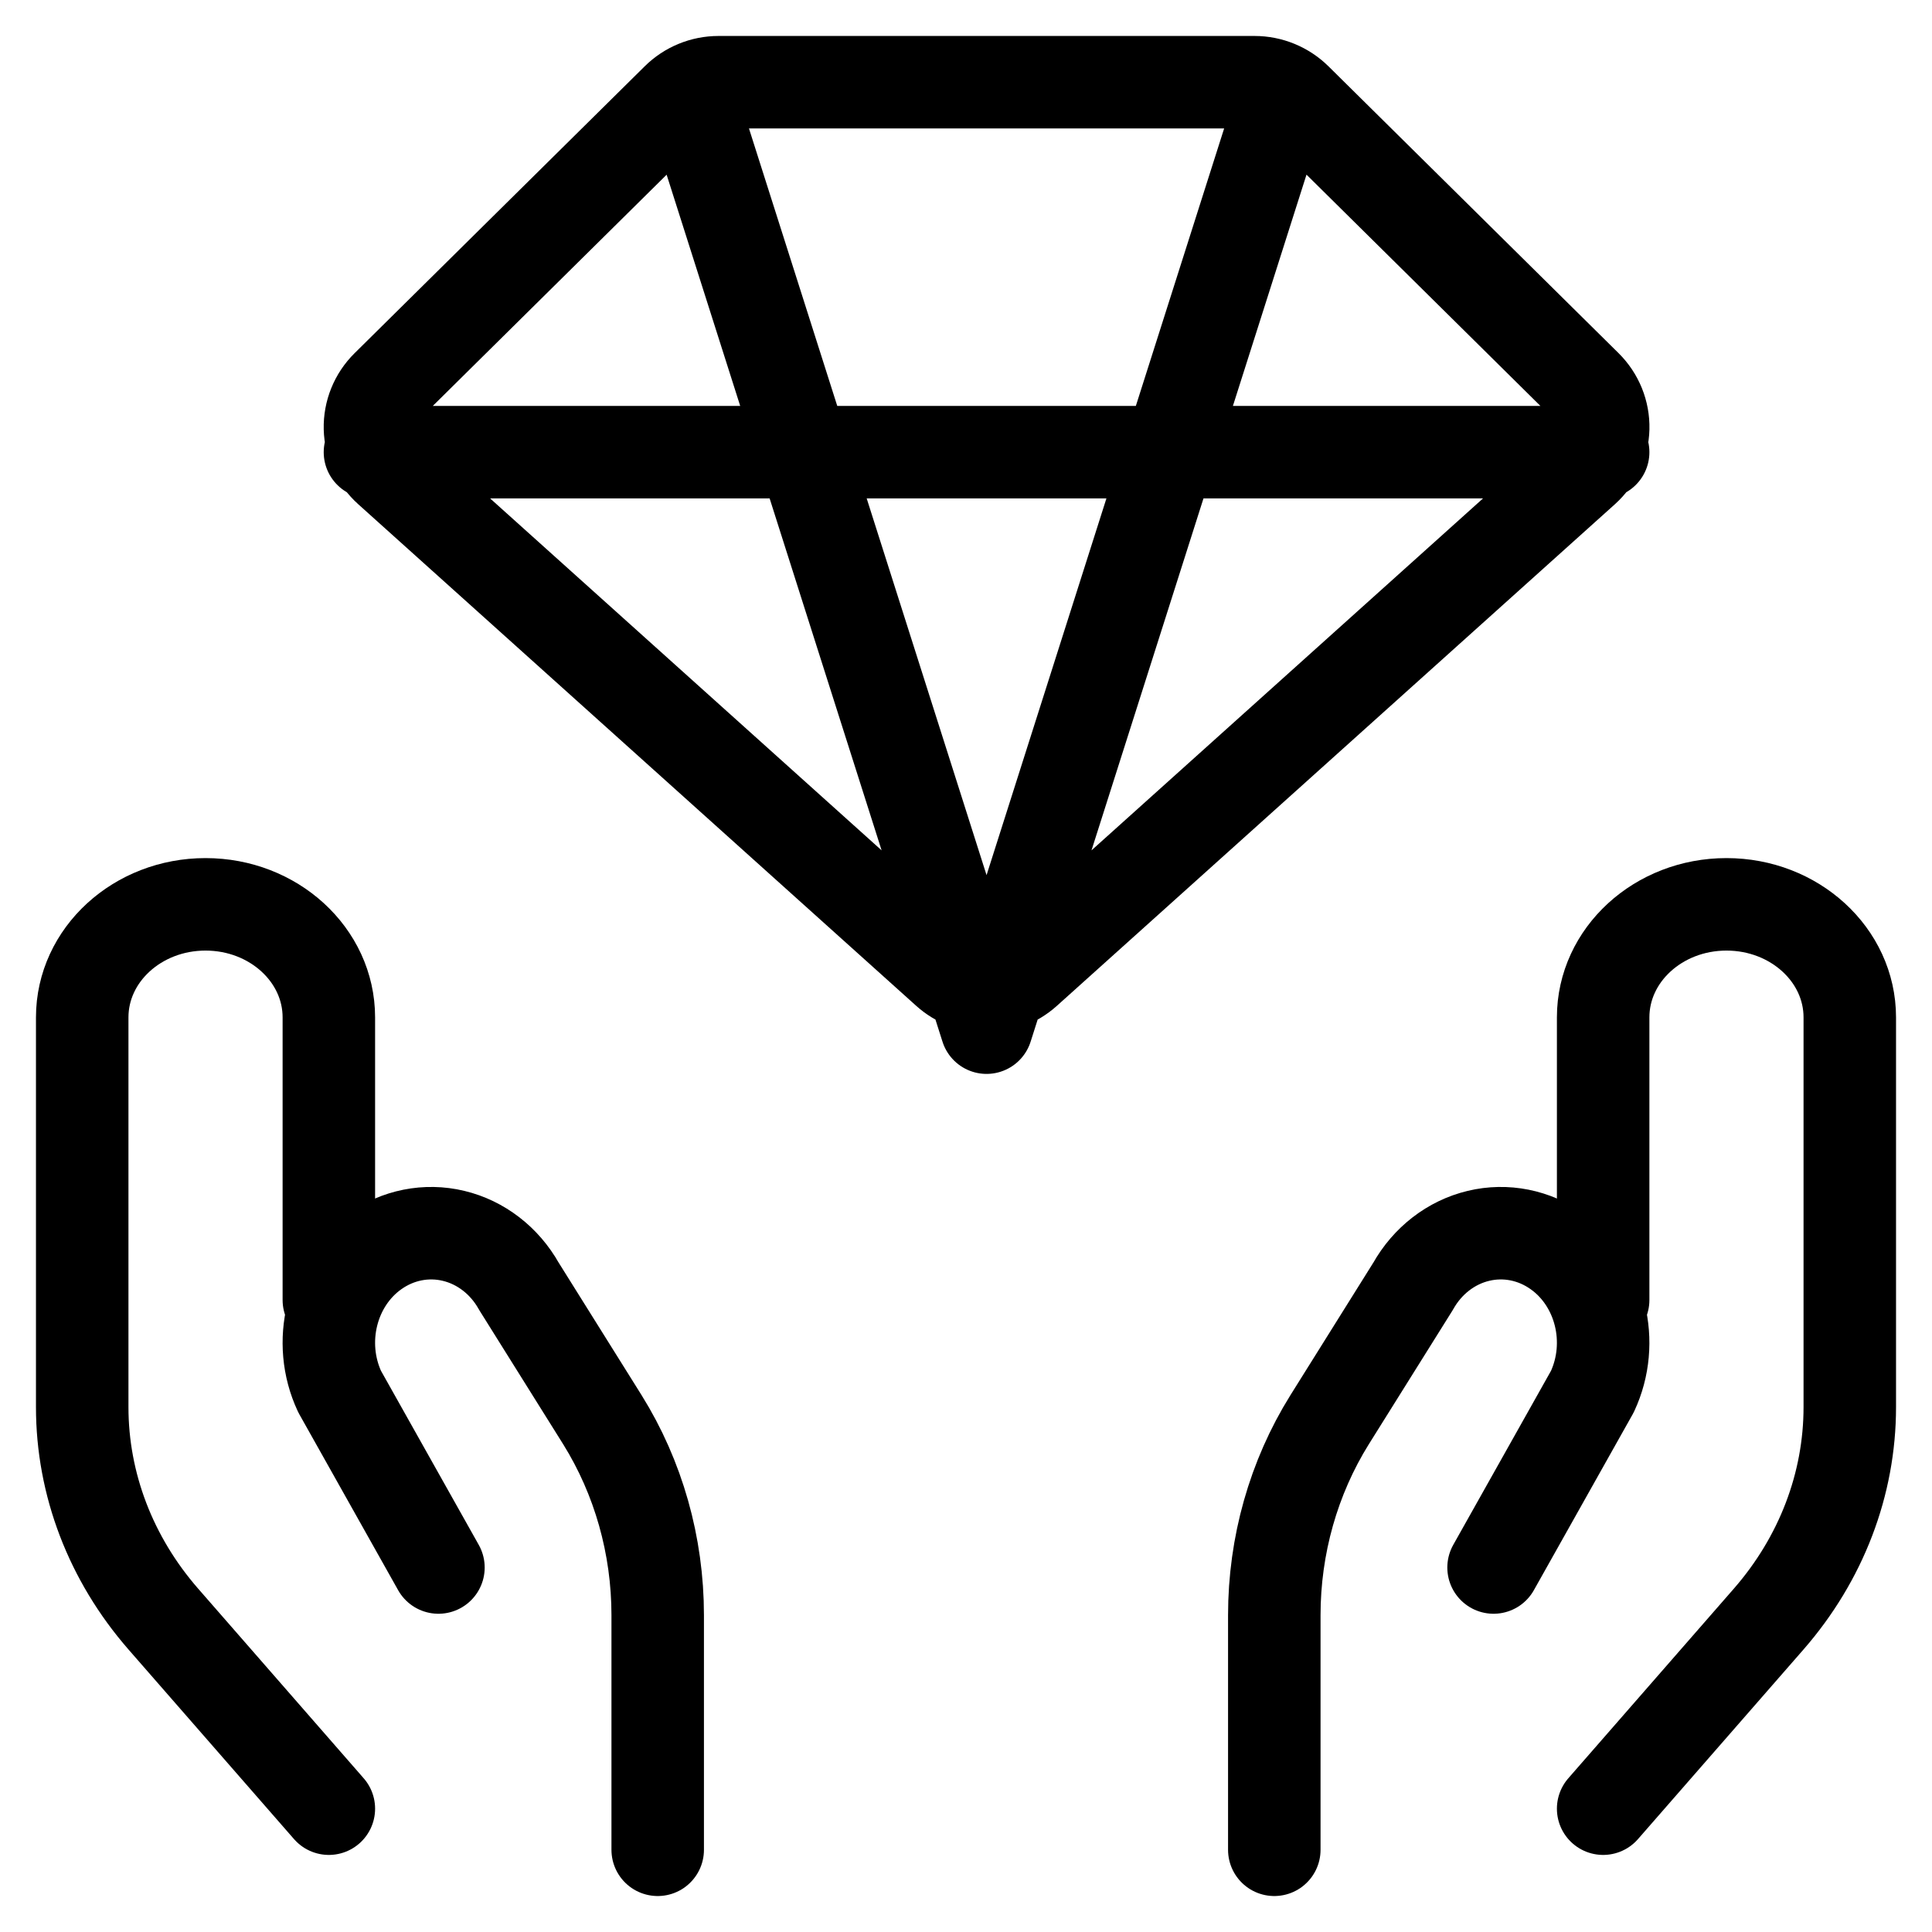
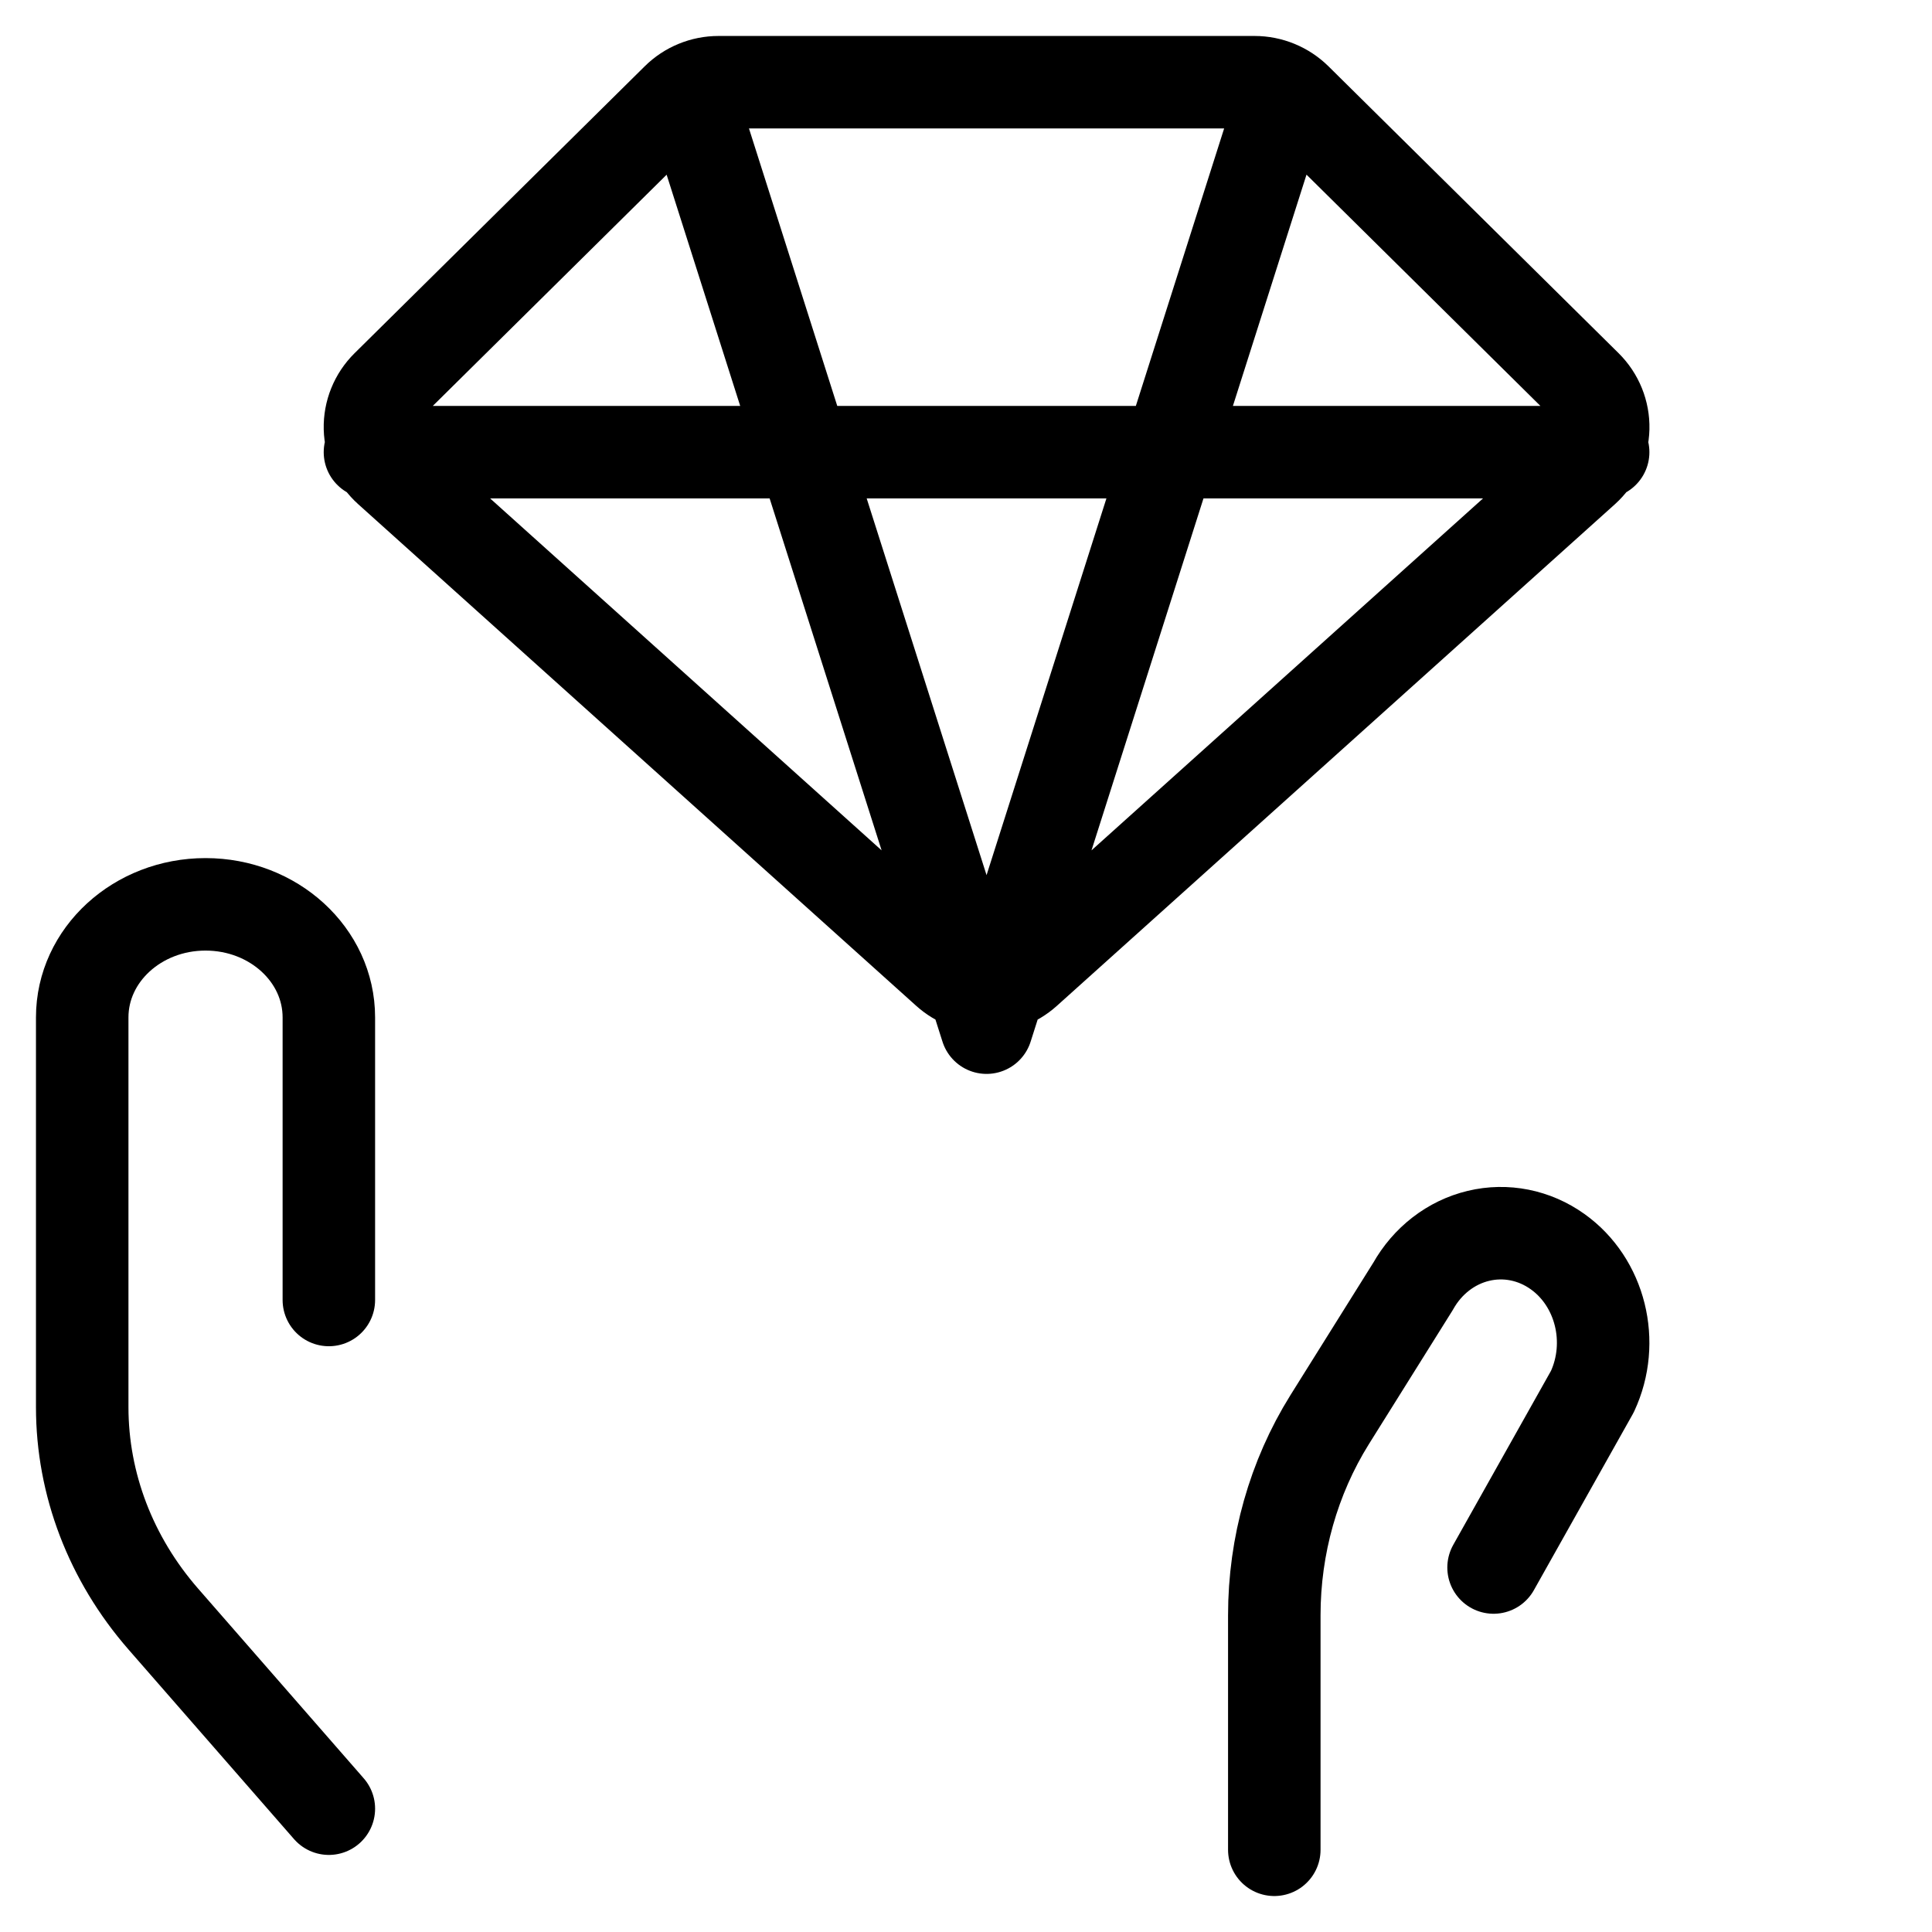
<svg xmlns="http://www.w3.org/2000/svg" width="47" height="47" viewBox="0 0 47 47">
  <g fill="none" fill-rule="evenodd" stroke-linecap="round" stroke-linejoin="round">
    <g stroke="#000" stroke-width="2.25">
      <g>
        <g>
          <g>
            <path d="M7 9L37 9M15.481 0H28.52c.377 0 .739.15 1.006.412l7.059 6.98c.275.273.425.644.416 1.029-.01.384-.178.748-.465 1.007L22.957 21.634c-.543.488-1.371.488-1.914 0L7.465 9.428C7.178 9.17 7.01 8.805 7 8.421c-.009-.385.141-.756.416-1.028l7.059-6.98C14.742.148 15.104 0 15.48 0zM15 1L22 23M29 1L22 23M6 42l-4.028-4.614C.695 35.922 0 34.105 0 32.231V22.75C0 21.231 1.343 20 3 20h0c1.657 0 3 1.231 3 2.75v6.875" transform="translate(-860 -230) translate(87 96) translate(656 88) translate(119 48)" />
-             <path d="M14 43v-5.707c0-1.693-.468-3.348-1.346-4.756l-2.03-3.245c-.35-.624-.925-1.068-1.589-1.227-.664-.16-1.36-.021-1.926.383h0c-1.044.744-1.407 2.204-.847 3.405l2.404 4.28M37 42l4.028-4.614C42.305 35.922 43 34.105 43 32.231V22.75c0-1.519-1.343-2.75-3-2.75h0c-1.657 0-3 1.231-3 2.75v6.875" transform="translate(-860 -230) translate(87 96) translate(656 88) translate(119 48)" />
            <path d="M29 43v-5.707c0-1.693.468-3.348 1.346-4.756l2.03-3.245c.35-.624.925-1.068 1.589-1.227.664-.16 1.36-.021 1.926.383h0c1.044.744 1.407 2.204.847 3.405l-2.404 4.28" transform="translate(-860 -230) translate(87 96) translate(656 88) translate(119 48)" />
          </g>
        </g>
      </g>
    </g>
  </g>
</svg>